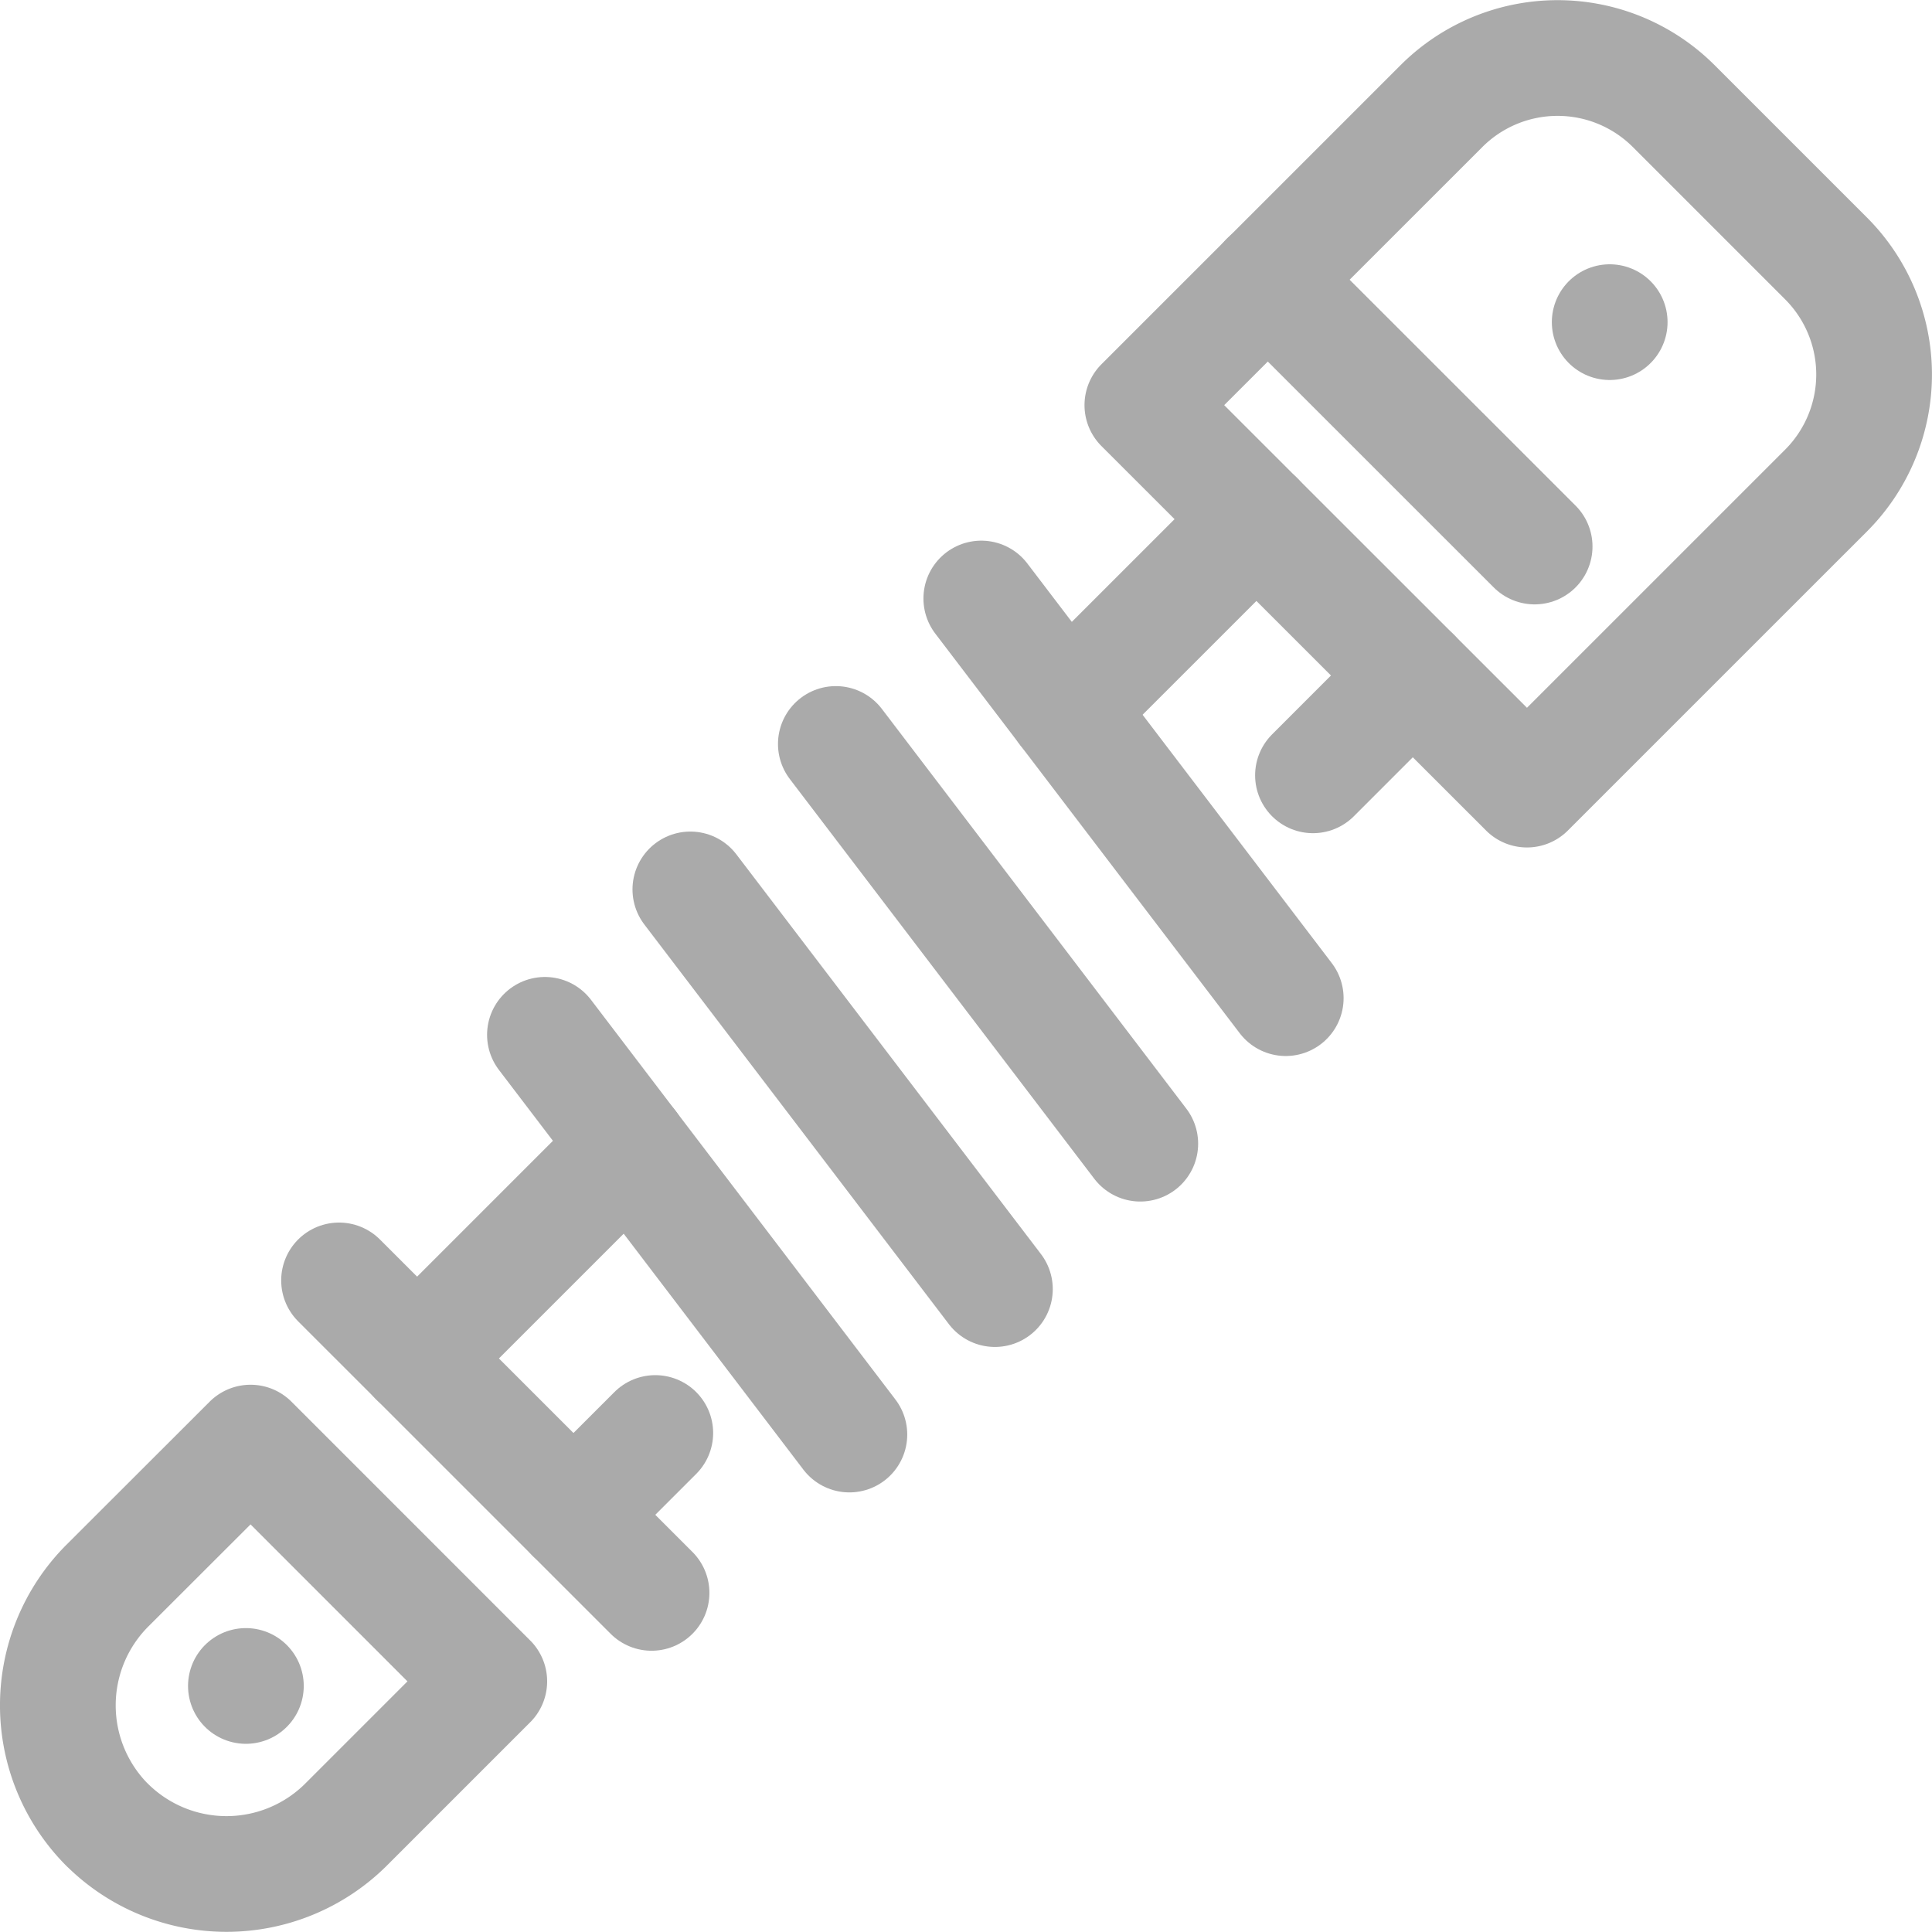
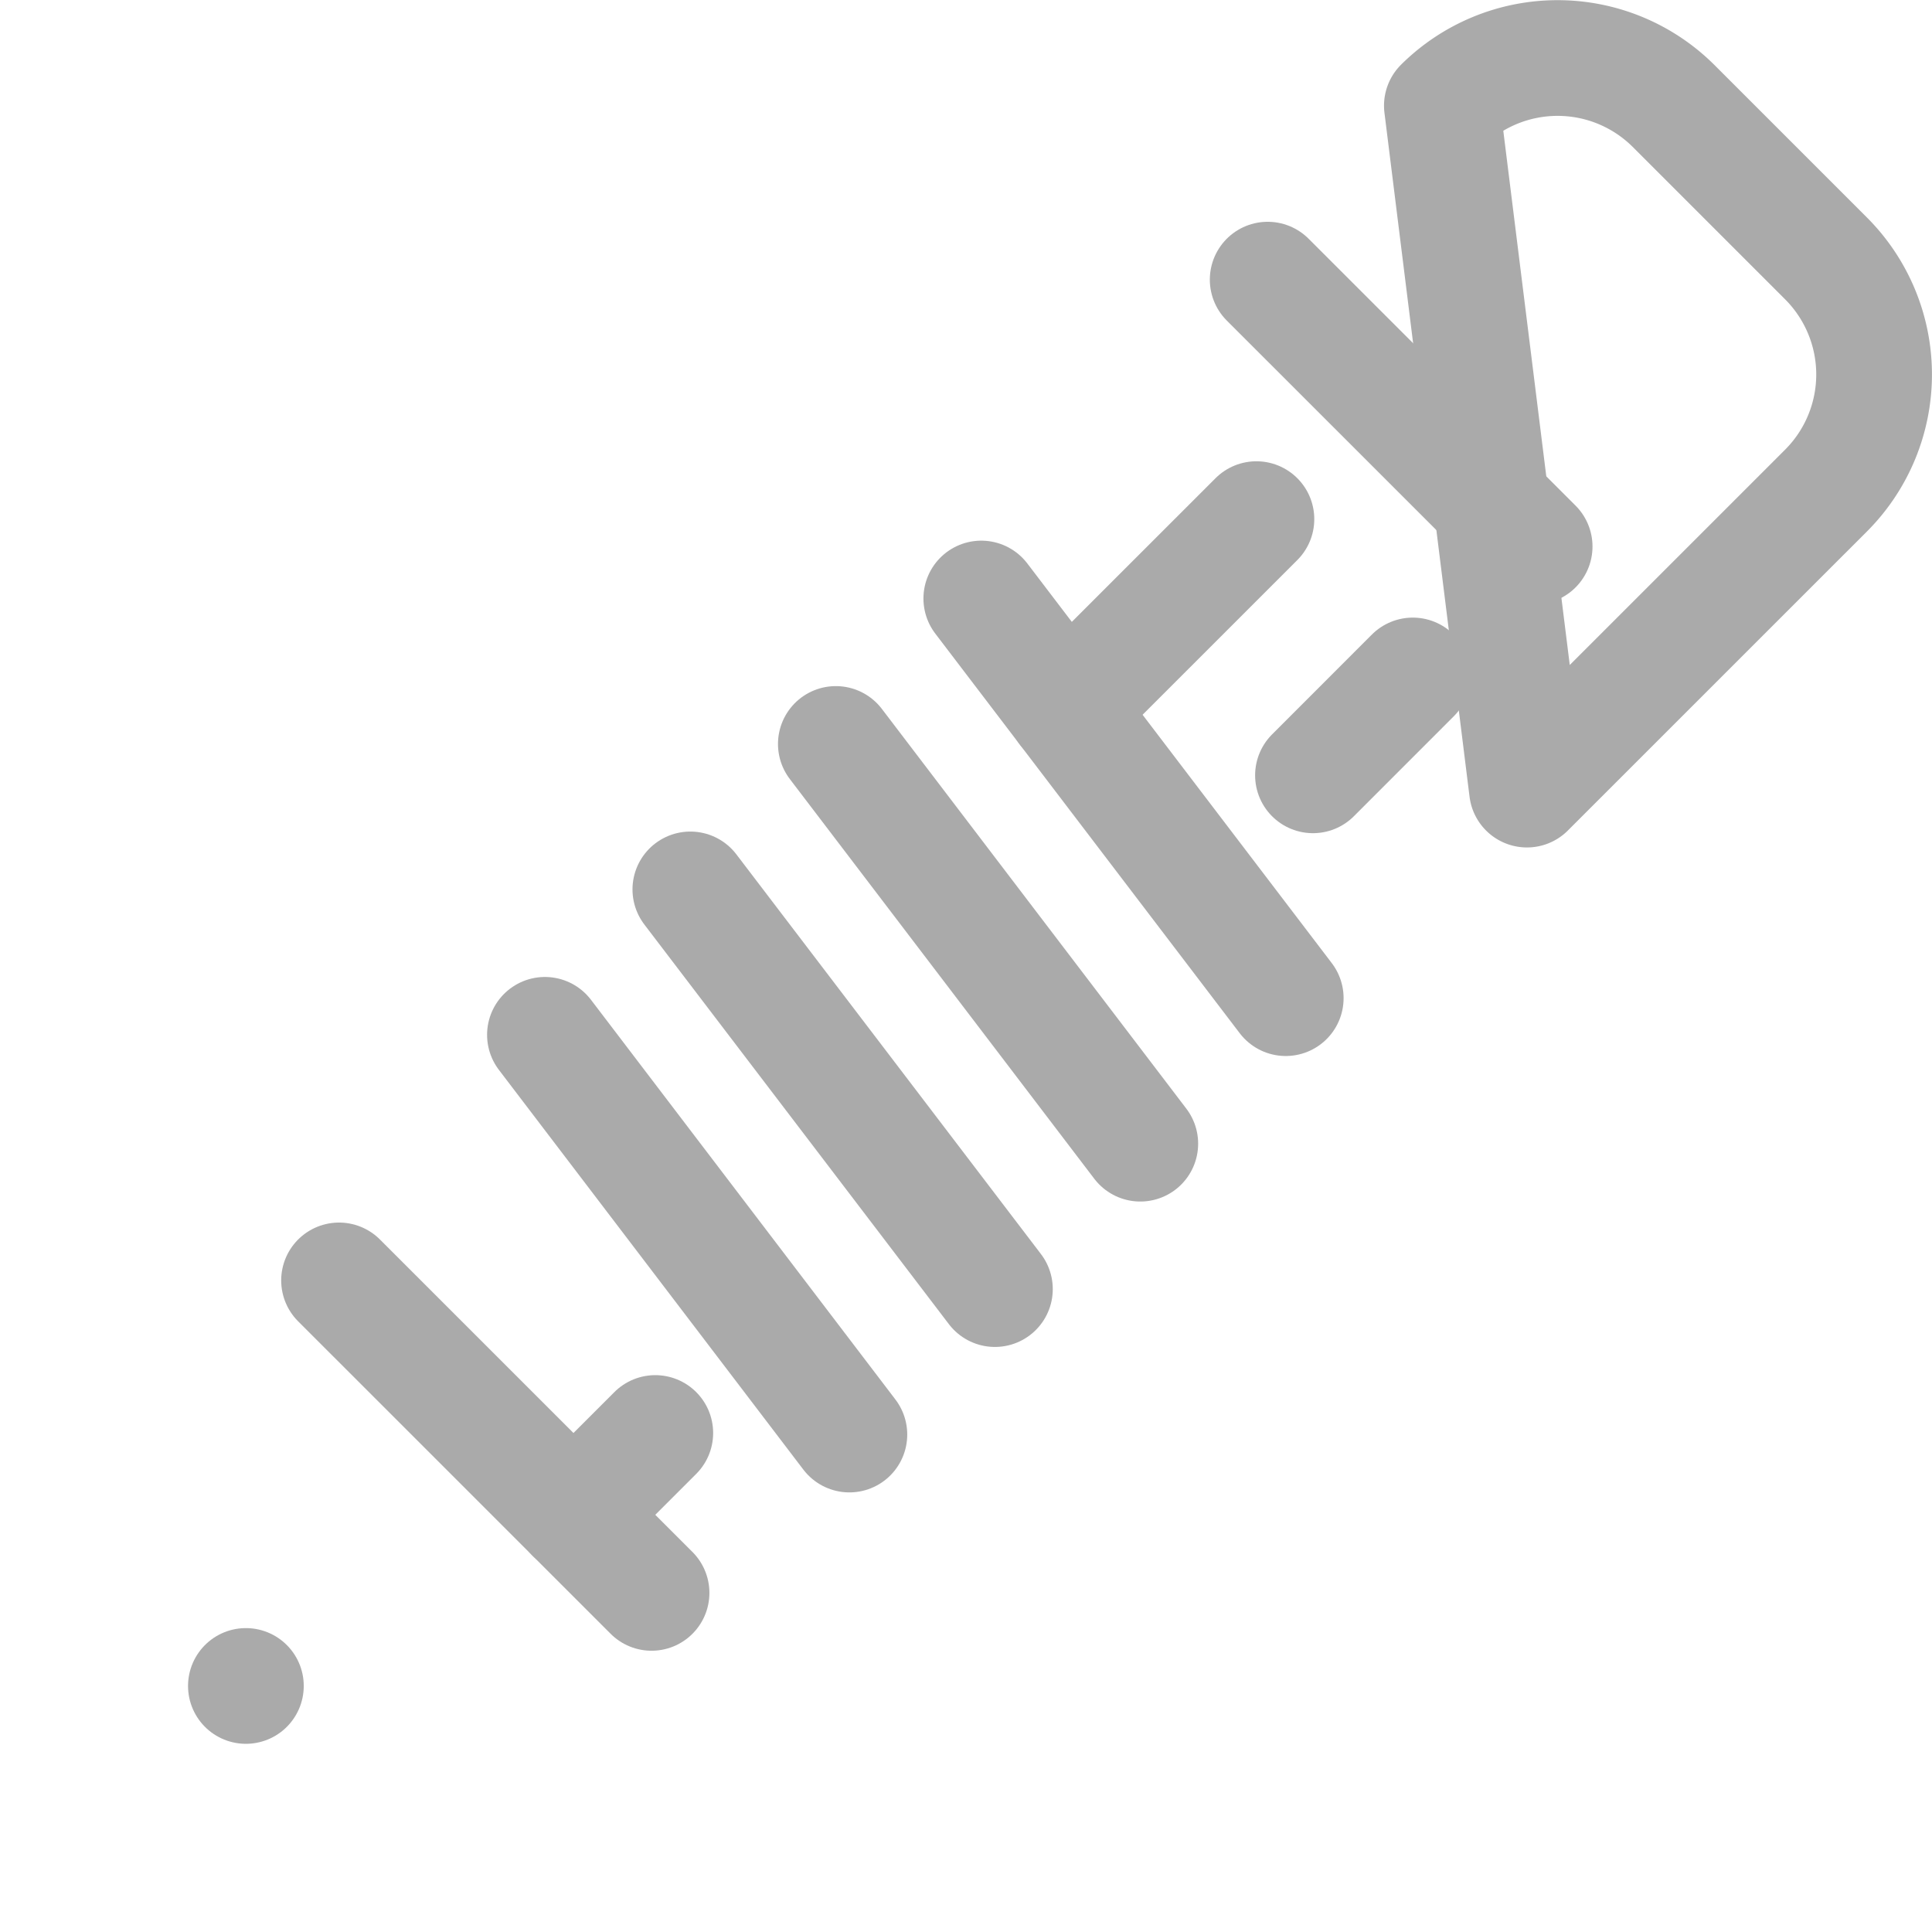
<svg xmlns="http://www.w3.org/2000/svg" width="50.089" height="50.086" viewBox="0 0 50.089 50.086">
  <defs>
    <style>.a{fill:none;stroke:#aaa;stroke-linecap:round;stroke-linejoin:round;stroke-width:3px;}</style>
  </defs>
  <g transform="translate(1.5 1.5)">
    <g transform="translate(0 0)">
-       <path class="a" d="M791.453,576.414l7.763-7.762a4.257,4.257,0,0,0,0-6l-3.969-3.969a4.259,4.259,0,0,0-6,0l-7.765,7.764Z" transform="translate(-753.365 -557.443)" />
+       <path class="a" d="M791.453,576.414l7.763-7.762a4.257,4.257,0,0,0,0-6l-3.969-3.969a4.259,4.259,0,0,0-6,0Z" transform="translate(-753.365 -557.443)" />
      <line class="a" x2="6.921" y2="6.919" transform="translate(31.366 5.75)" />
-       <path class="a" d="M750.516,608.52a4.391,4.391,0,0,0,6.191,0l3.717-3.717-6.189-6.19-3.721,3.717a4.393,4.393,0,0,0,0,6.19Z" transform="translate(-749.239 -562.712)" />
      <line class="a" y1="2.121" x2="2.121" transform="translate(13.368 35.652)" />
      <line class="a" y1="2.589" x2="2.588" transform="translate(32.54 16.012)" />
      <line class="a" y1="4.938" x2="4.939" transform="translate(26.135 11.959)" />
-       <line class="a" y1="5.51" x2="5.51" transform="translate(9.313 28.21)" />
      <line class="a" x1="8.102" y1="8.101" transform="translate(7.29 31.696)" />
      <g transform="translate(12.628 14.017)">
        <line class="a" x2="7.893" y2="10.363" transform="translate(0 11.312)" />
        <line class="a" x2="7.896" y2="10.362" transform="translate(3.77 7.542)" />
        <line class="a" x2="7.893" y2="10.363" transform="translate(7.542 3.771)" />
        <line class="a" x2="7.893" y2="10.361" transform="translate(11.313)" />
      </g>
      <line class="a" transform="translate(4.875 42.21)" />
-       <line class="a" transform="translate(40.233 6.852)" />
    </g>
  </g>
</svg>